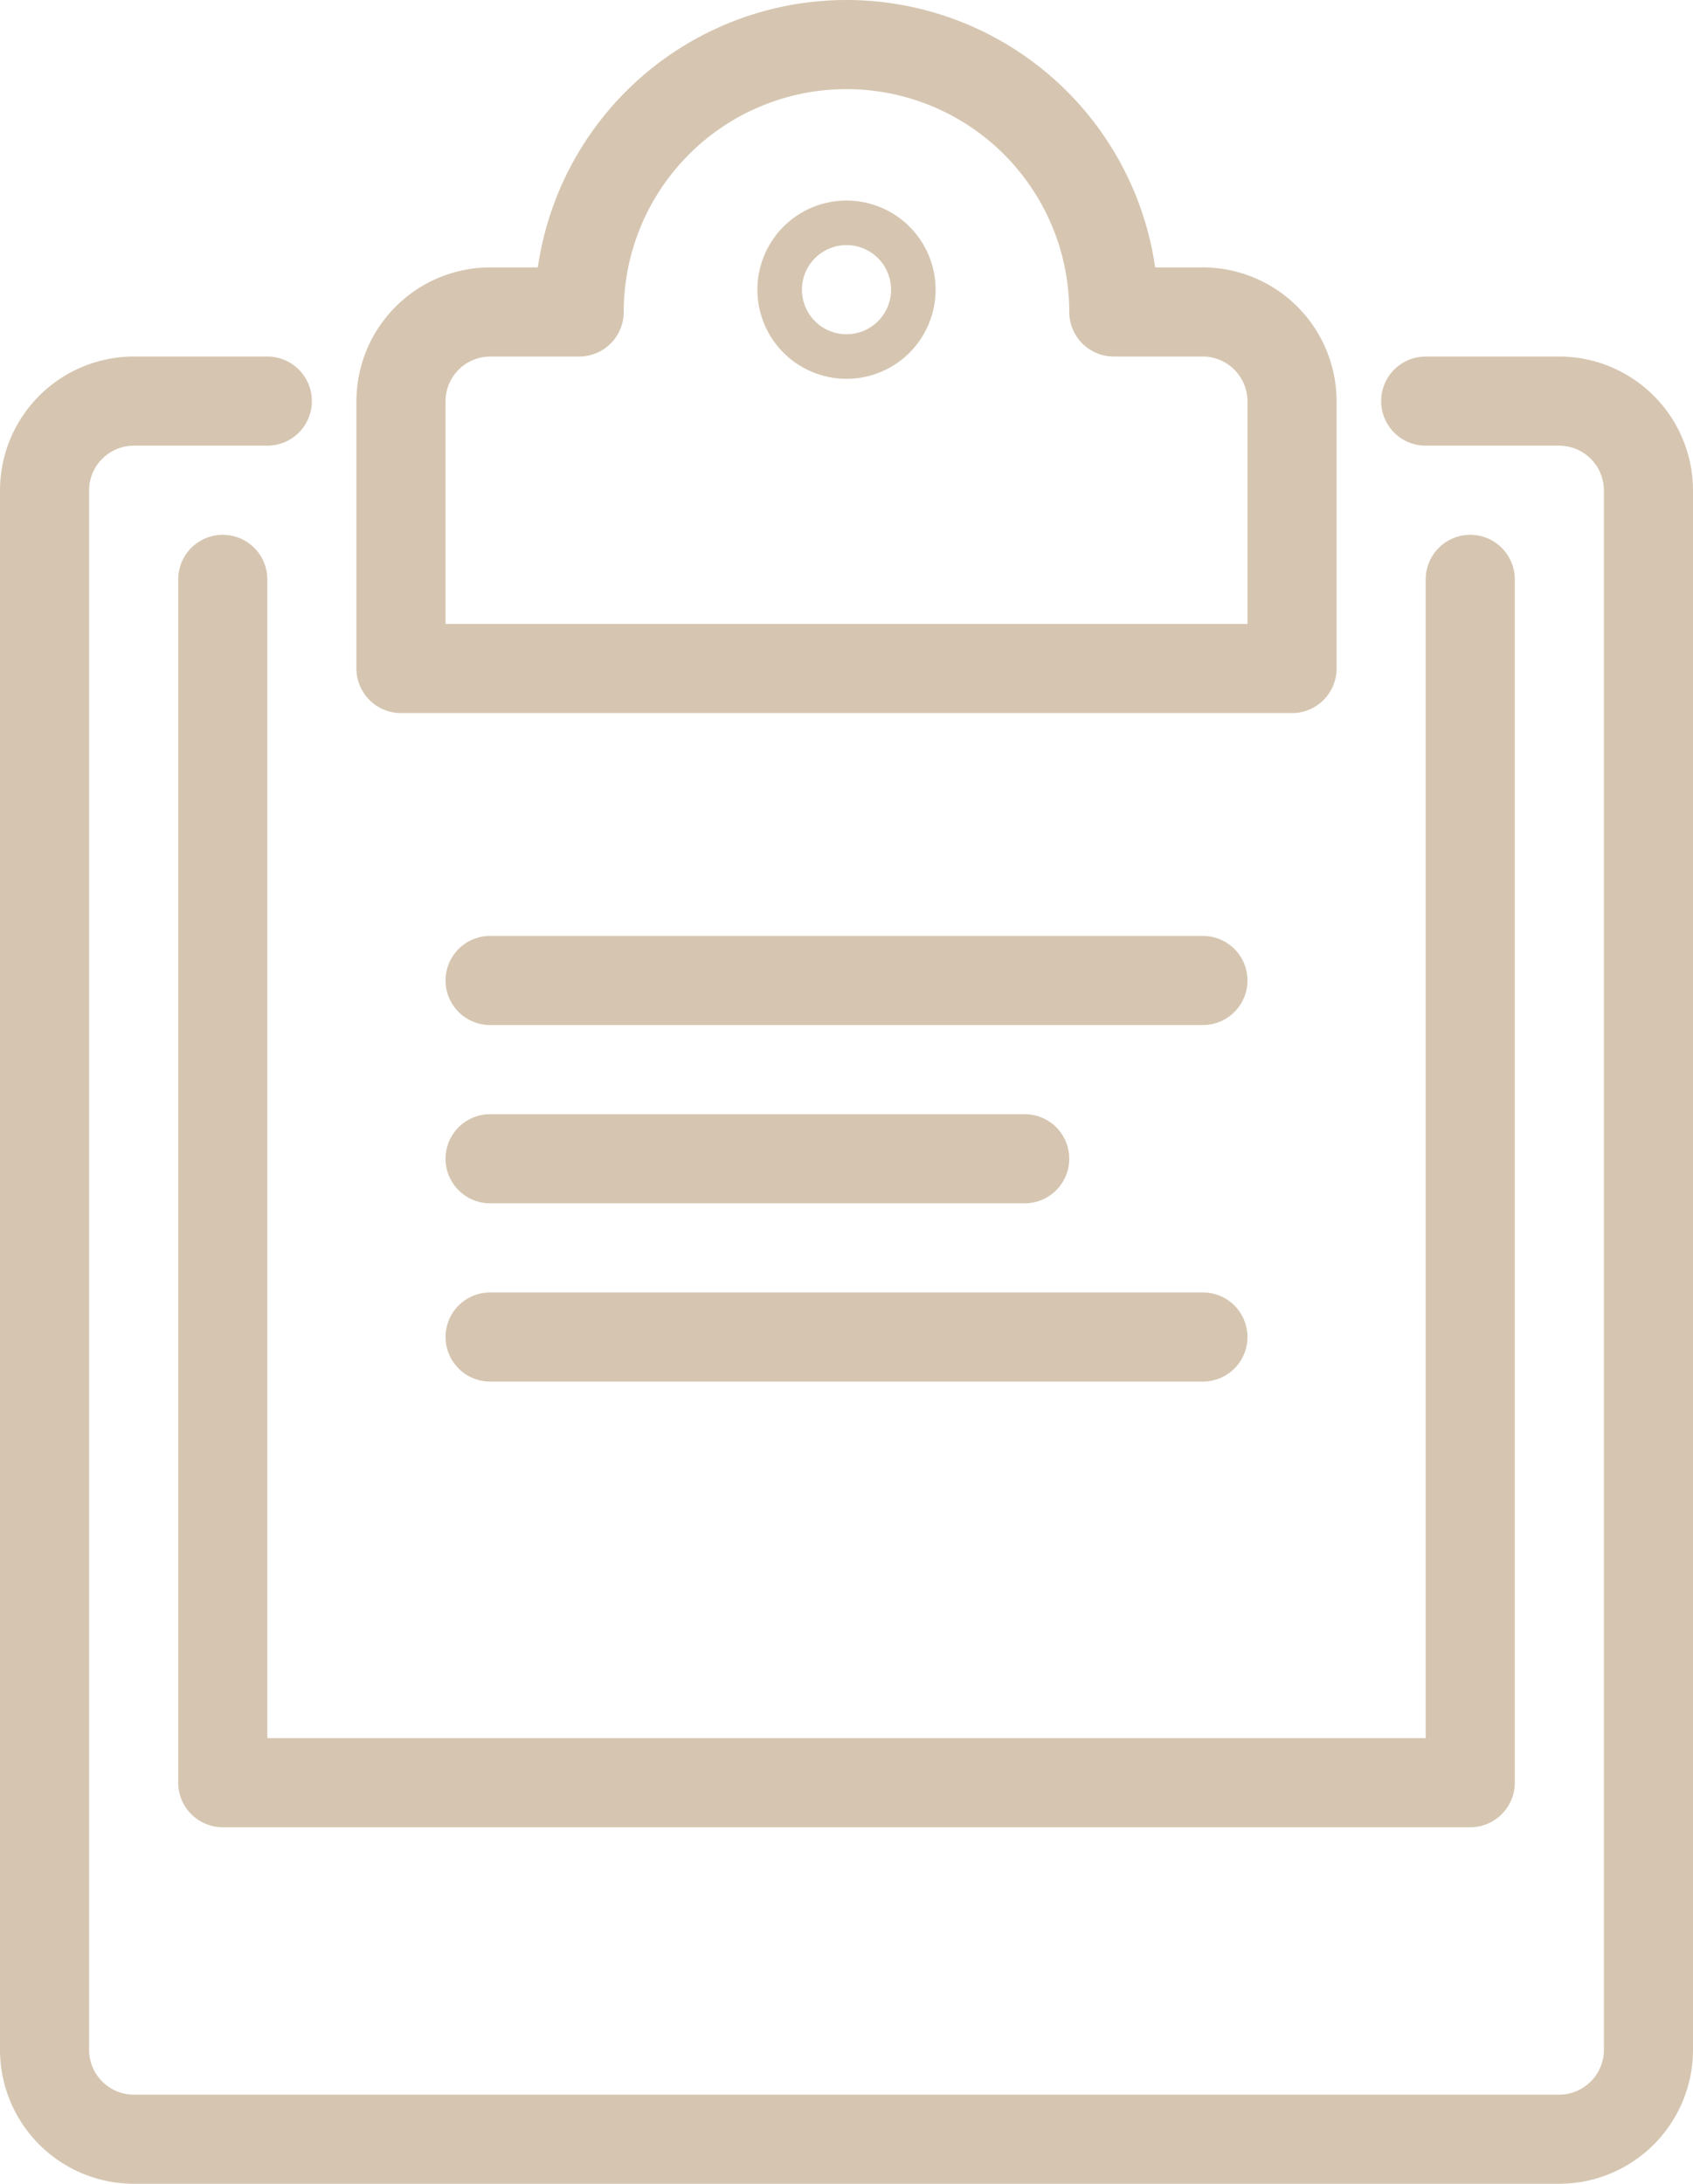
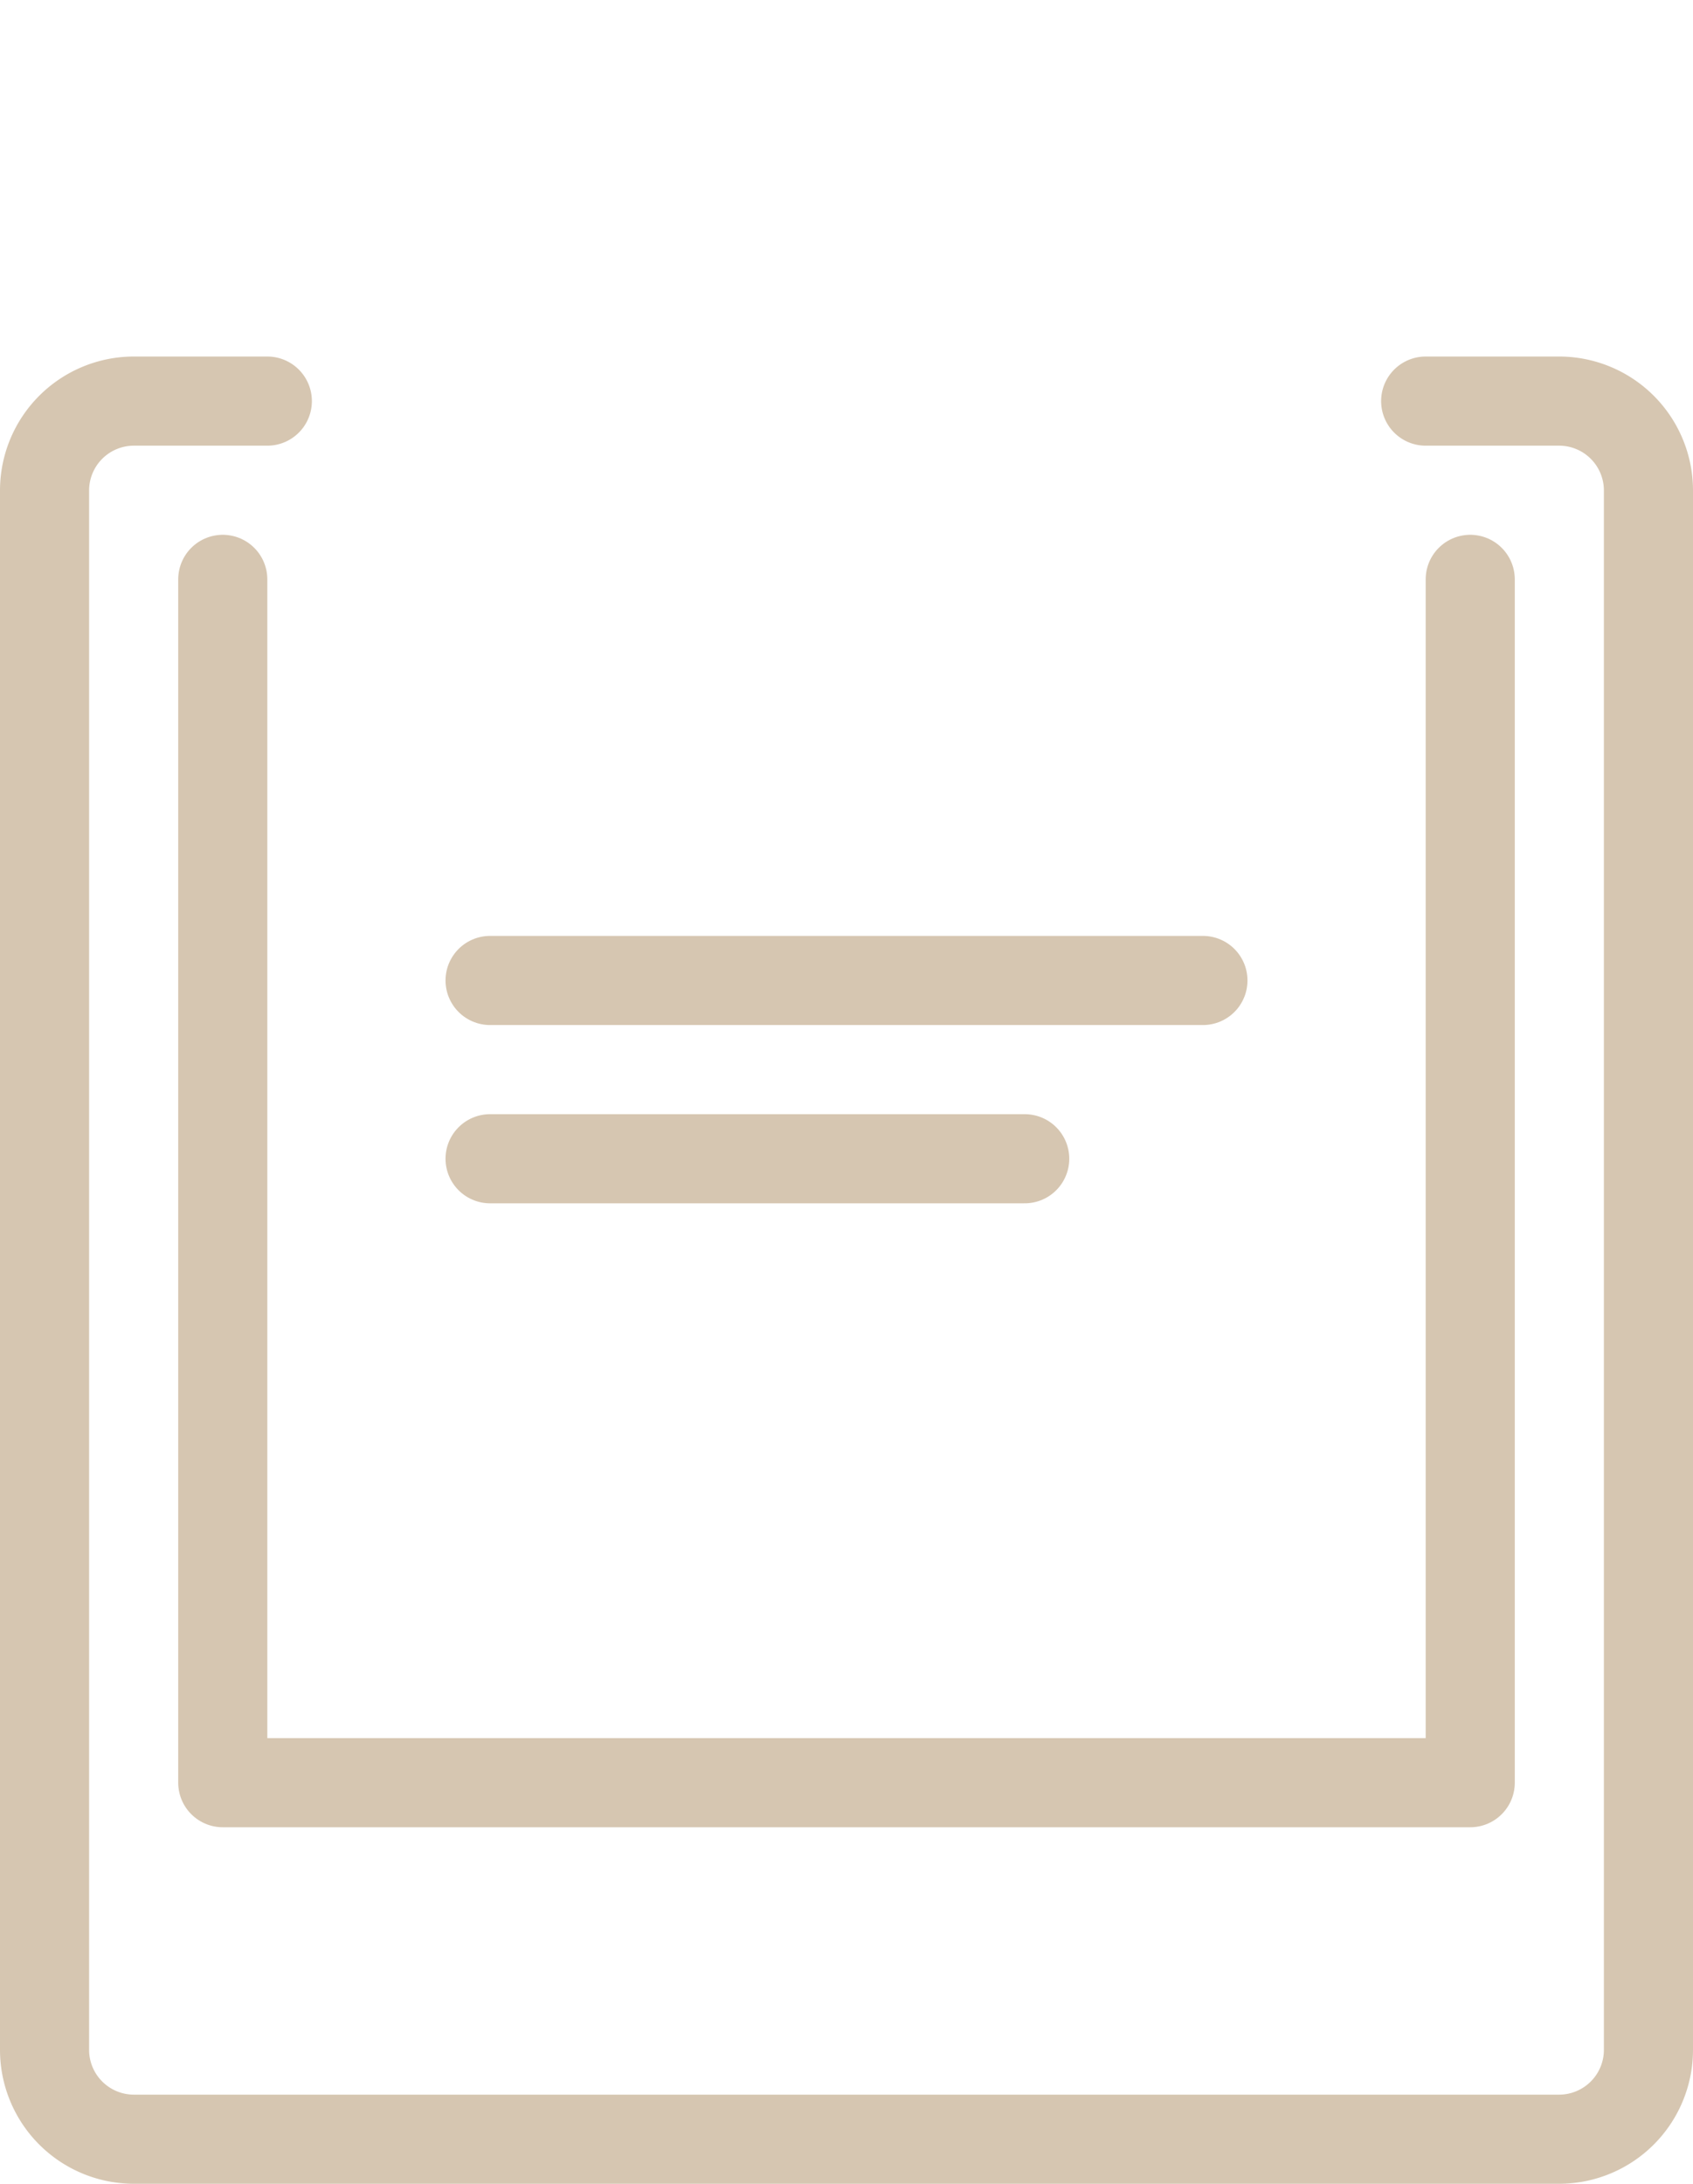
<svg xmlns="http://www.w3.org/2000/svg" id="Group_308" data-name="Group 308" width="38" height="49" viewBox="0 0 38 49">
  <g id="Group_310" data-name="Group 310">
    <path id="Path_797" data-name="Path 797" d="M32,9h3a2.006,2.006,0,0,1,2,2V46a2.006,2.006,0,0,1-2,2H3a2.006,2.006,0,0,1-2-2V11A2.006,2.006,0,0,1,3,9H6" fill="none" stroke="#d6c6b1" stroke-linecap="round" stroke-linejoin="round" stroke-width="2" />
    <path id="Path_798" data-name="Path 798" d="M33,13V40H5V13" fill="none" stroke="#d6c6b1" stroke-linecap="round" stroke-linejoin="round" stroke-width="2" />
-     <path id="Path_799" data-name="Path 799" d="M25,7A6,6,0,0,0,13,7H11A2.006,2.006,0,0,0,9,9v6H29V9a2.006,2.006,0,0,0-2-2Z" fill="none" stroke="#d6c6b1" stroke-linecap="round" stroke-linejoin="round" stroke-width="2" />
-     <path id="Path_800" data-name="Path 800" d="M19,5a1.5,1.5,0,1,1-1.5,1.5A1.5,1.5,0,0,1,19,5" fill="none" stroke="#d6c6b1" stroke-width="1" />
-     <line id="Line_70" data-name="Line 70" x2="16" transform="translate(11 30)" fill="none" stroke="#d6c6b1" stroke-linecap="round" stroke-linejoin="round" stroke-width="2" />
    <line id="Line_71" data-name="Line 71" x2="12" transform="translate(11 26)" fill="none" stroke="#d6c6b1" stroke-linecap="round" stroke-linejoin="round" stroke-width="2" />
    <line id="Line_72" data-name="Line 72" x2="16" transform="translate(11 22)" fill="none" stroke="#d6c6b1" stroke-linecap="round" stroke-linejoin="round" stroke-width="2" />
  </g>
</svg>